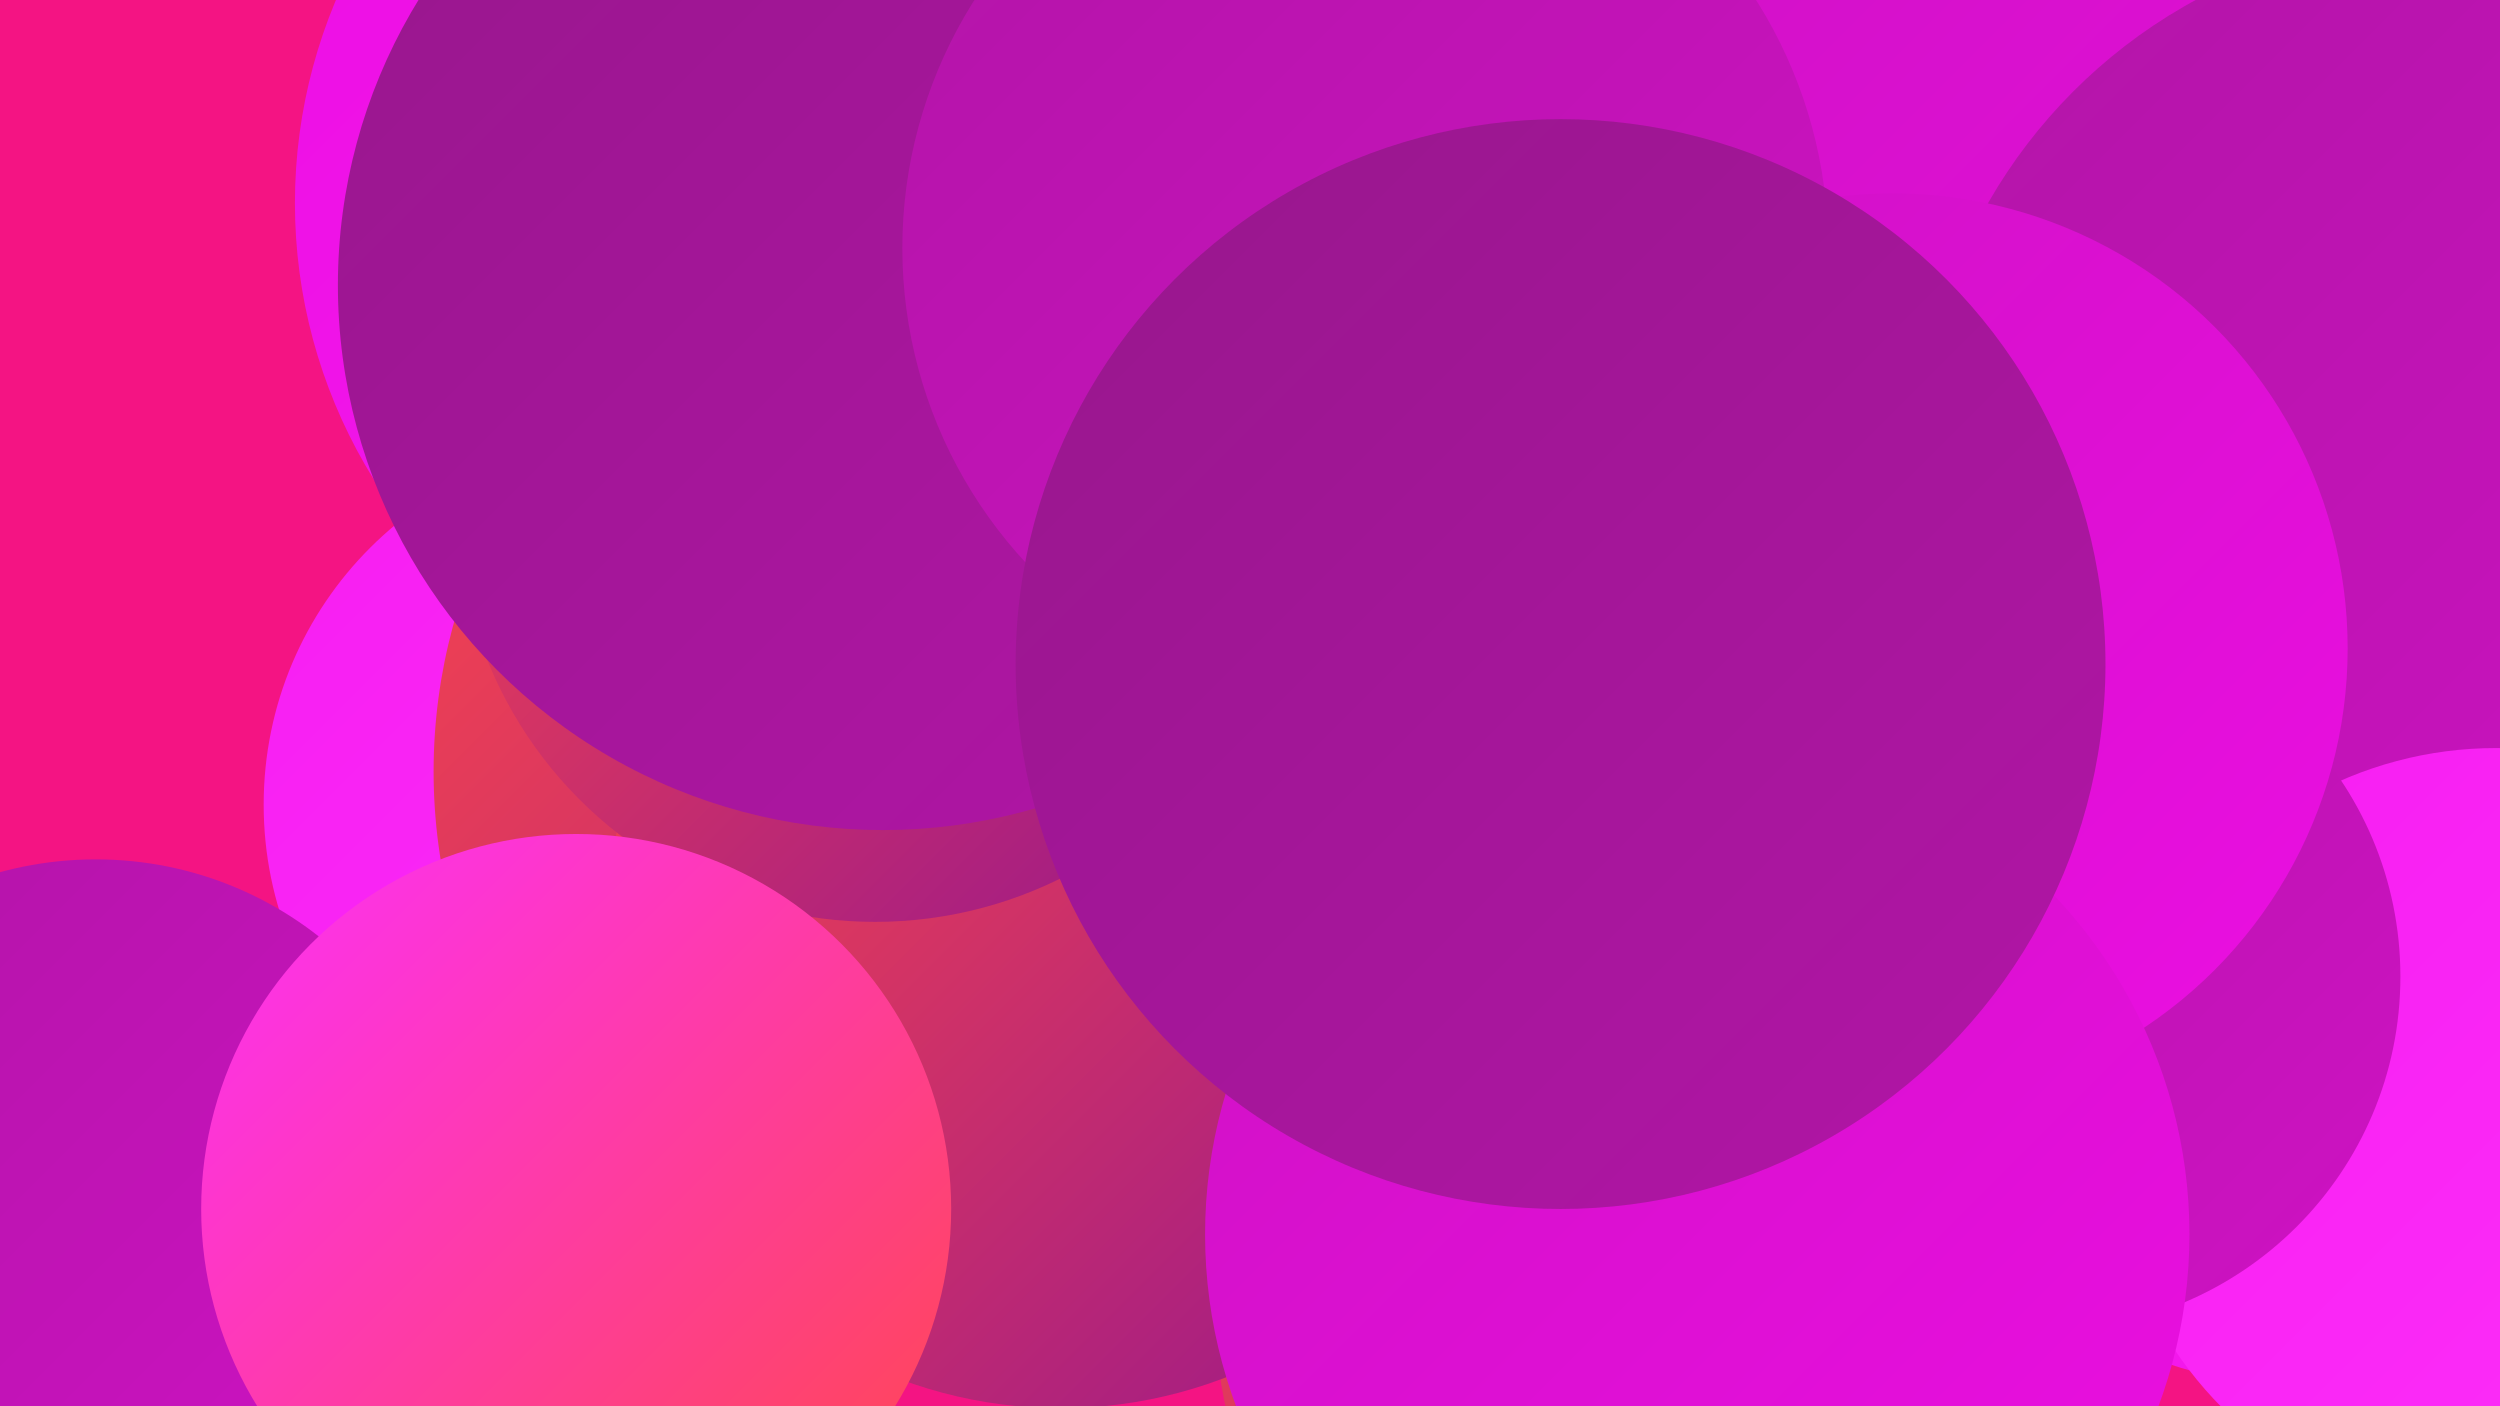
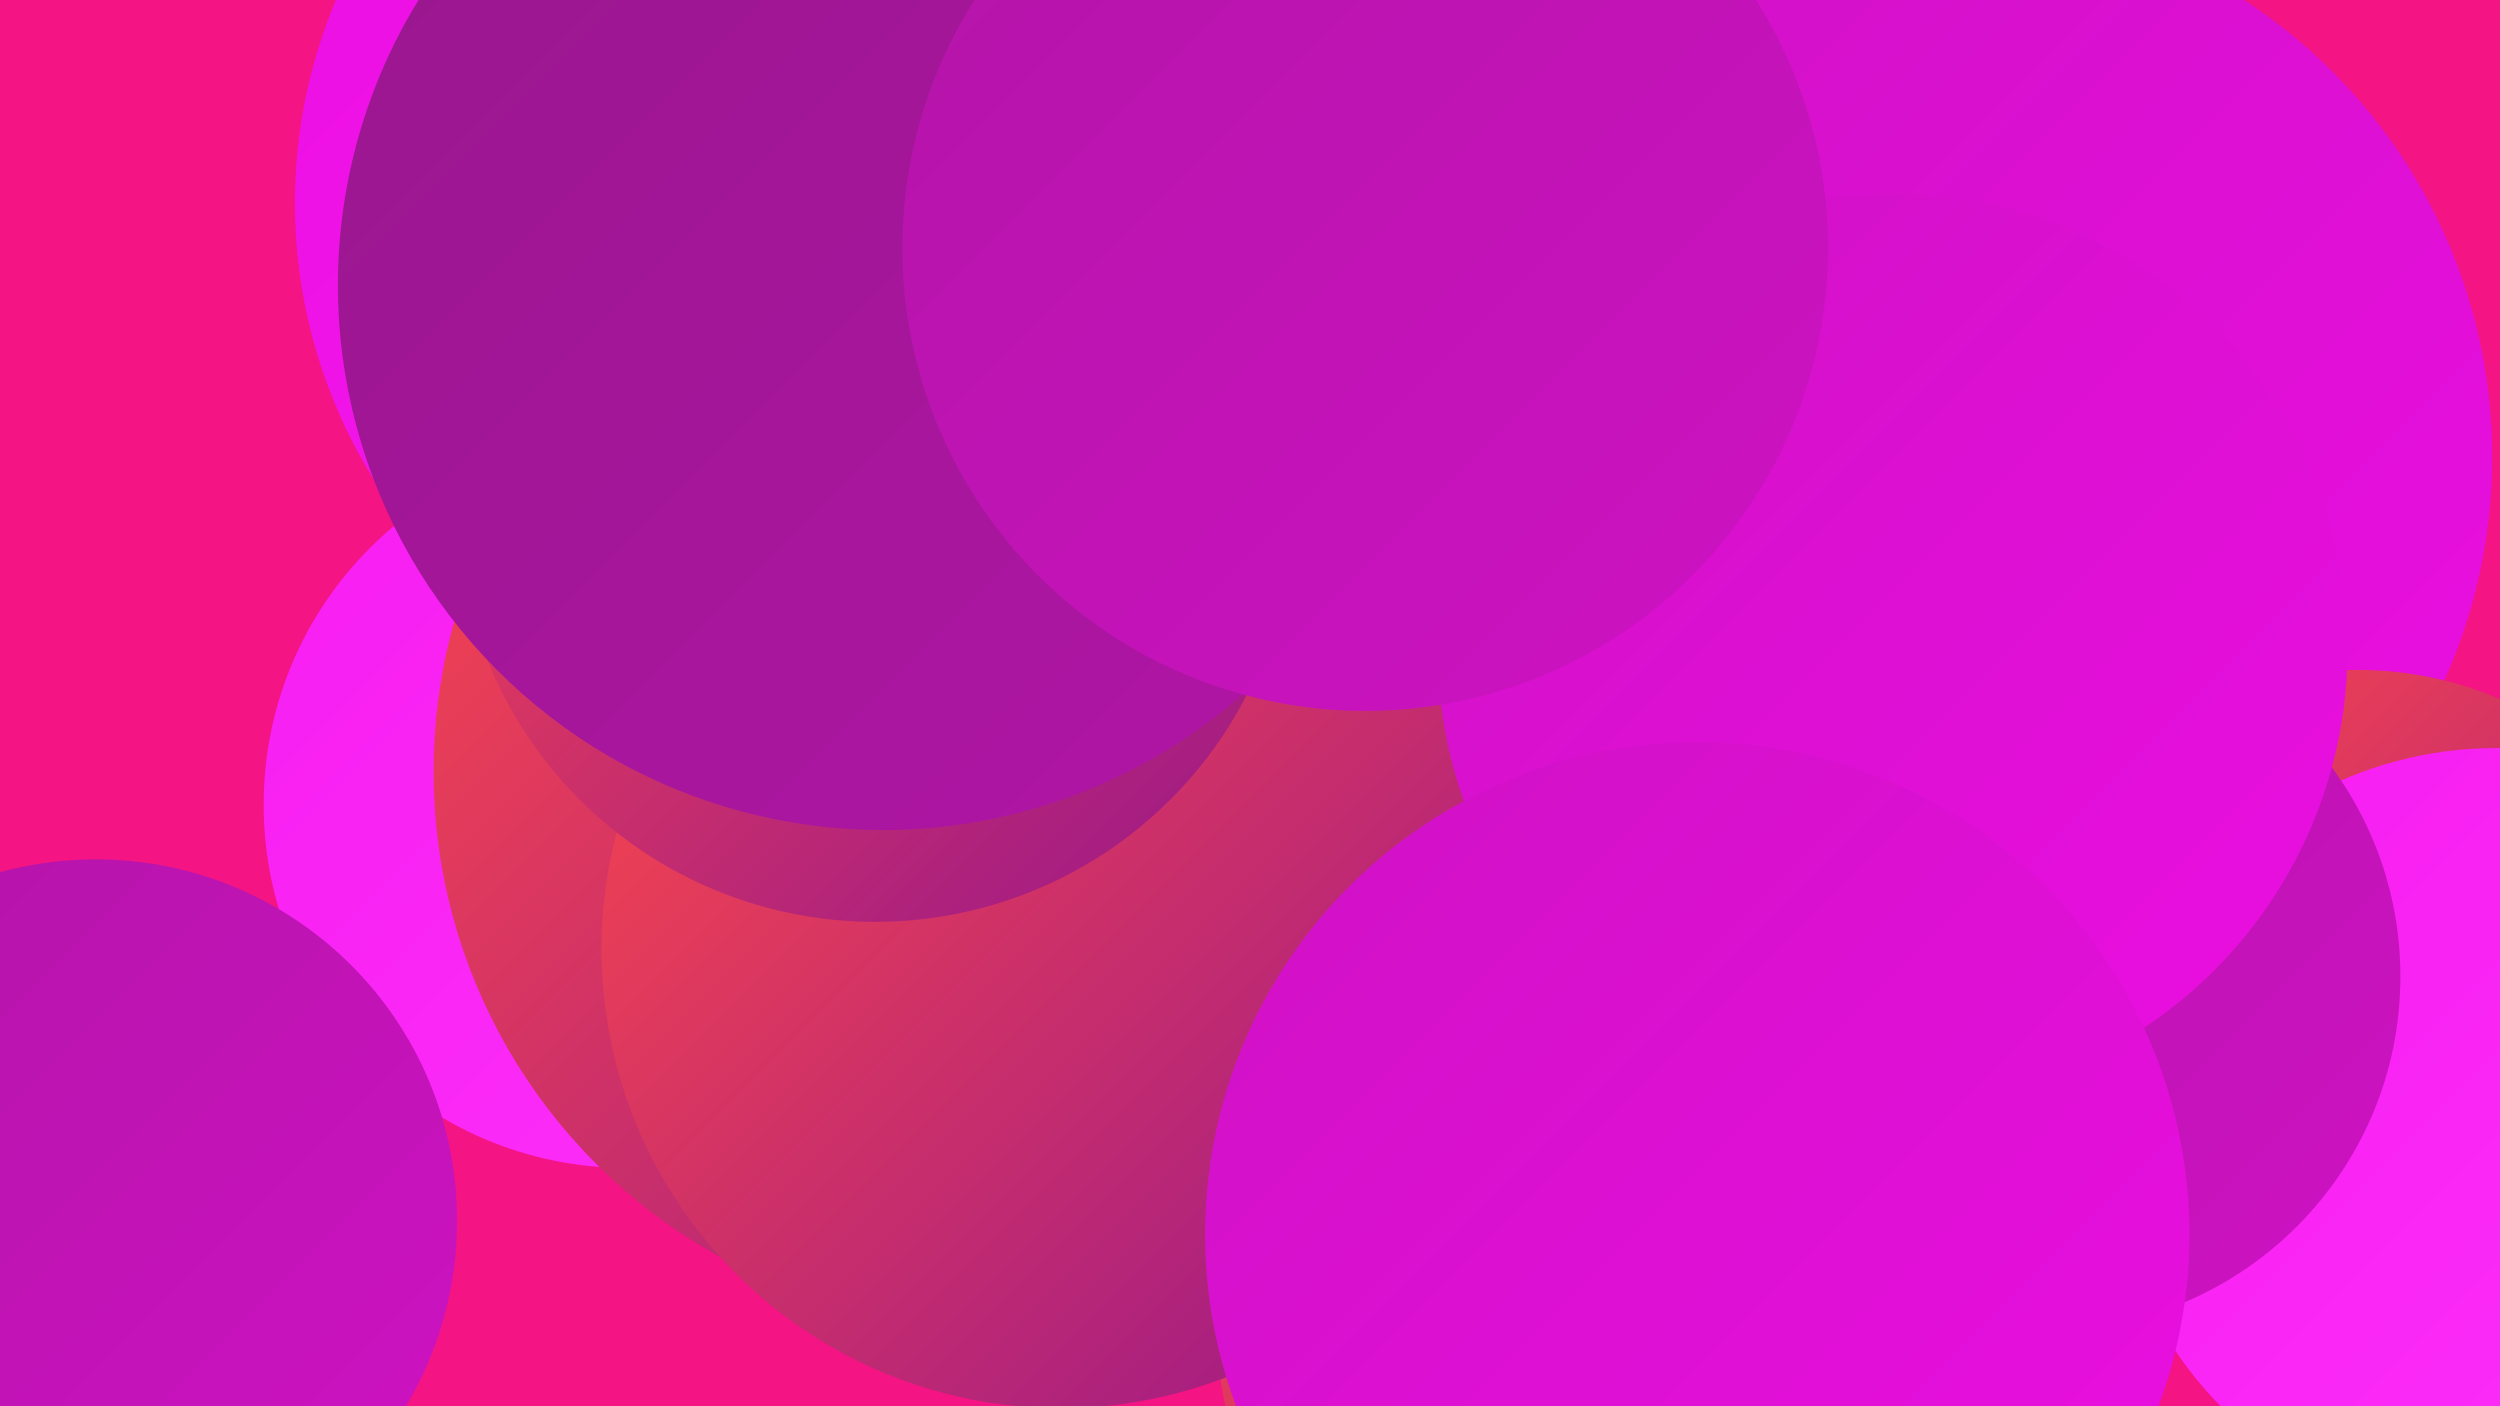
<svg xmlns="http://www.w3.org/2000/svg" width="1280" height="720">
  <defs>
    <linearGradient id="grad0" x1="0%" y1="0%" x2="100%" y2="100%">
      <stop offset="0%" style="stop-color:#97178c;stop-opacity:1" />
      <stop offset="100%" style="stop-color:#b215a7;stop-opacity:1" />
    </linearGradient>
    <linearGradient id="grad1" x1="0%" y1="0%" x2="100%" y2="100%">
      <stop offset="0%" style="stop-color:#b215a7;stop-opacity:1" />
      <stop offset="100%" style="stop-color:#cf12c4;stop-opacity:1" />
    </linearGradient>
    <linearGradient id="grad2" x1="0%" y1="0%" x2="100%" y2="100%">
      <stop offset="0%" style="stop-color:#cf12c4;stop-opacity:1" />
      <stop offset="100%" style="stop-color:#ec0ee3;stop-opacity:1" />
    </linearGradient>
    <linearGradient id="grad3" x1="0%" y1="0%" x2="100%" y2="100%">
      <stop offset="0%" style="stop-color:#ec0ee3;stop-opacity:1" />
      <stop offset="100%" style="stop-color:#f71df1;stop-opacity:1" />
    </linearGradient>
    <linearGradient id="grad4" x1="0%" y1="0%" x2="100%" y2="100%">
      <stop offset="0%" style="stop-color:#f71df1;stop-opacity:1" />
      <stop offset="100%" style="stop-color:#fd30fa;stop-opacity:1" />
    </linearGradient>
    <linearGradient id="grad5" x1="0%" y1="0%" x2="100%" y2="100%">
      <stop offset="0%" style="stop-color:#fd30fa;stop-opacity:1" />
      <stop offset="100%" style="stop-color:#ff4848;stop-opacity:1" />
    </linearGradient>
    <linearGradient id="grad6" x1="0%" y1="0%" x2="100%" y2="100%">
      <stop offset="0%" style="stop-color:#ff4848;stop-opacity:1" />
      <stop offset="100%" style="stop-color:#97178c;stop-opacity:1" />
    </linearGradient>
  </defs>
  <rect width="1280" height="720" fill="#f41483" />
  <circle cx="997" cy="234" r="279" fill="url(#grad2)" />
  <circle cx="1207" cy="528" r="185" fill="url(#grad6)" />
  <circle cx="419" cy="104" r="268" fill="url(#grad3)" />
-   <circle cx="1182" cy="484" r="226" fill="url(#grad3)" />
-   <circle cx="1254" cy="239" r="272" fill="url(#grad1)" />
  <circle cx="321" cy="412" r="186" fill="url(#grad4)" />
  <circle cx="506" cy="395" r="284" fill="url(#grad6)" />
  <circle cx="865" cy="669" r="243" fill="url(#grad6)" />
  <circle cx="543" cy="486" r="235" fill="url(#grad6)" />
  <circle cx="448" cy="258" r="214" fill="url(#grad6)" />
  <circle cx="1278" cy="581" r="198" fill="url(#grad4)" />
  <circle cx="553" cy="35" r="261" fill="url(#grad6)" />
  <circle cx="452" cy="146" r="279" fill="url(#grad0)" />
  <circle cx="49" cy="625" r="185" fill="url(#grad1)" />
  <circle cx="1048" cy="500" r="181" fill="url(#grad1)" />
-   <circle cx="295" cy="619" r="192" fill="url(#grad5)" />
  <circle cx="969" cy="332" r="233" fill="url(#grad2)" />
  <circle cx="699" cy="127" r="237" fill="url(#grad1)" />
  <circle cx="869" cy="632" r="252" fill="url(#grad2)" />
-   <circle cx="799" cy="340" r="279" fill="url(#grad0)" />
</svg>